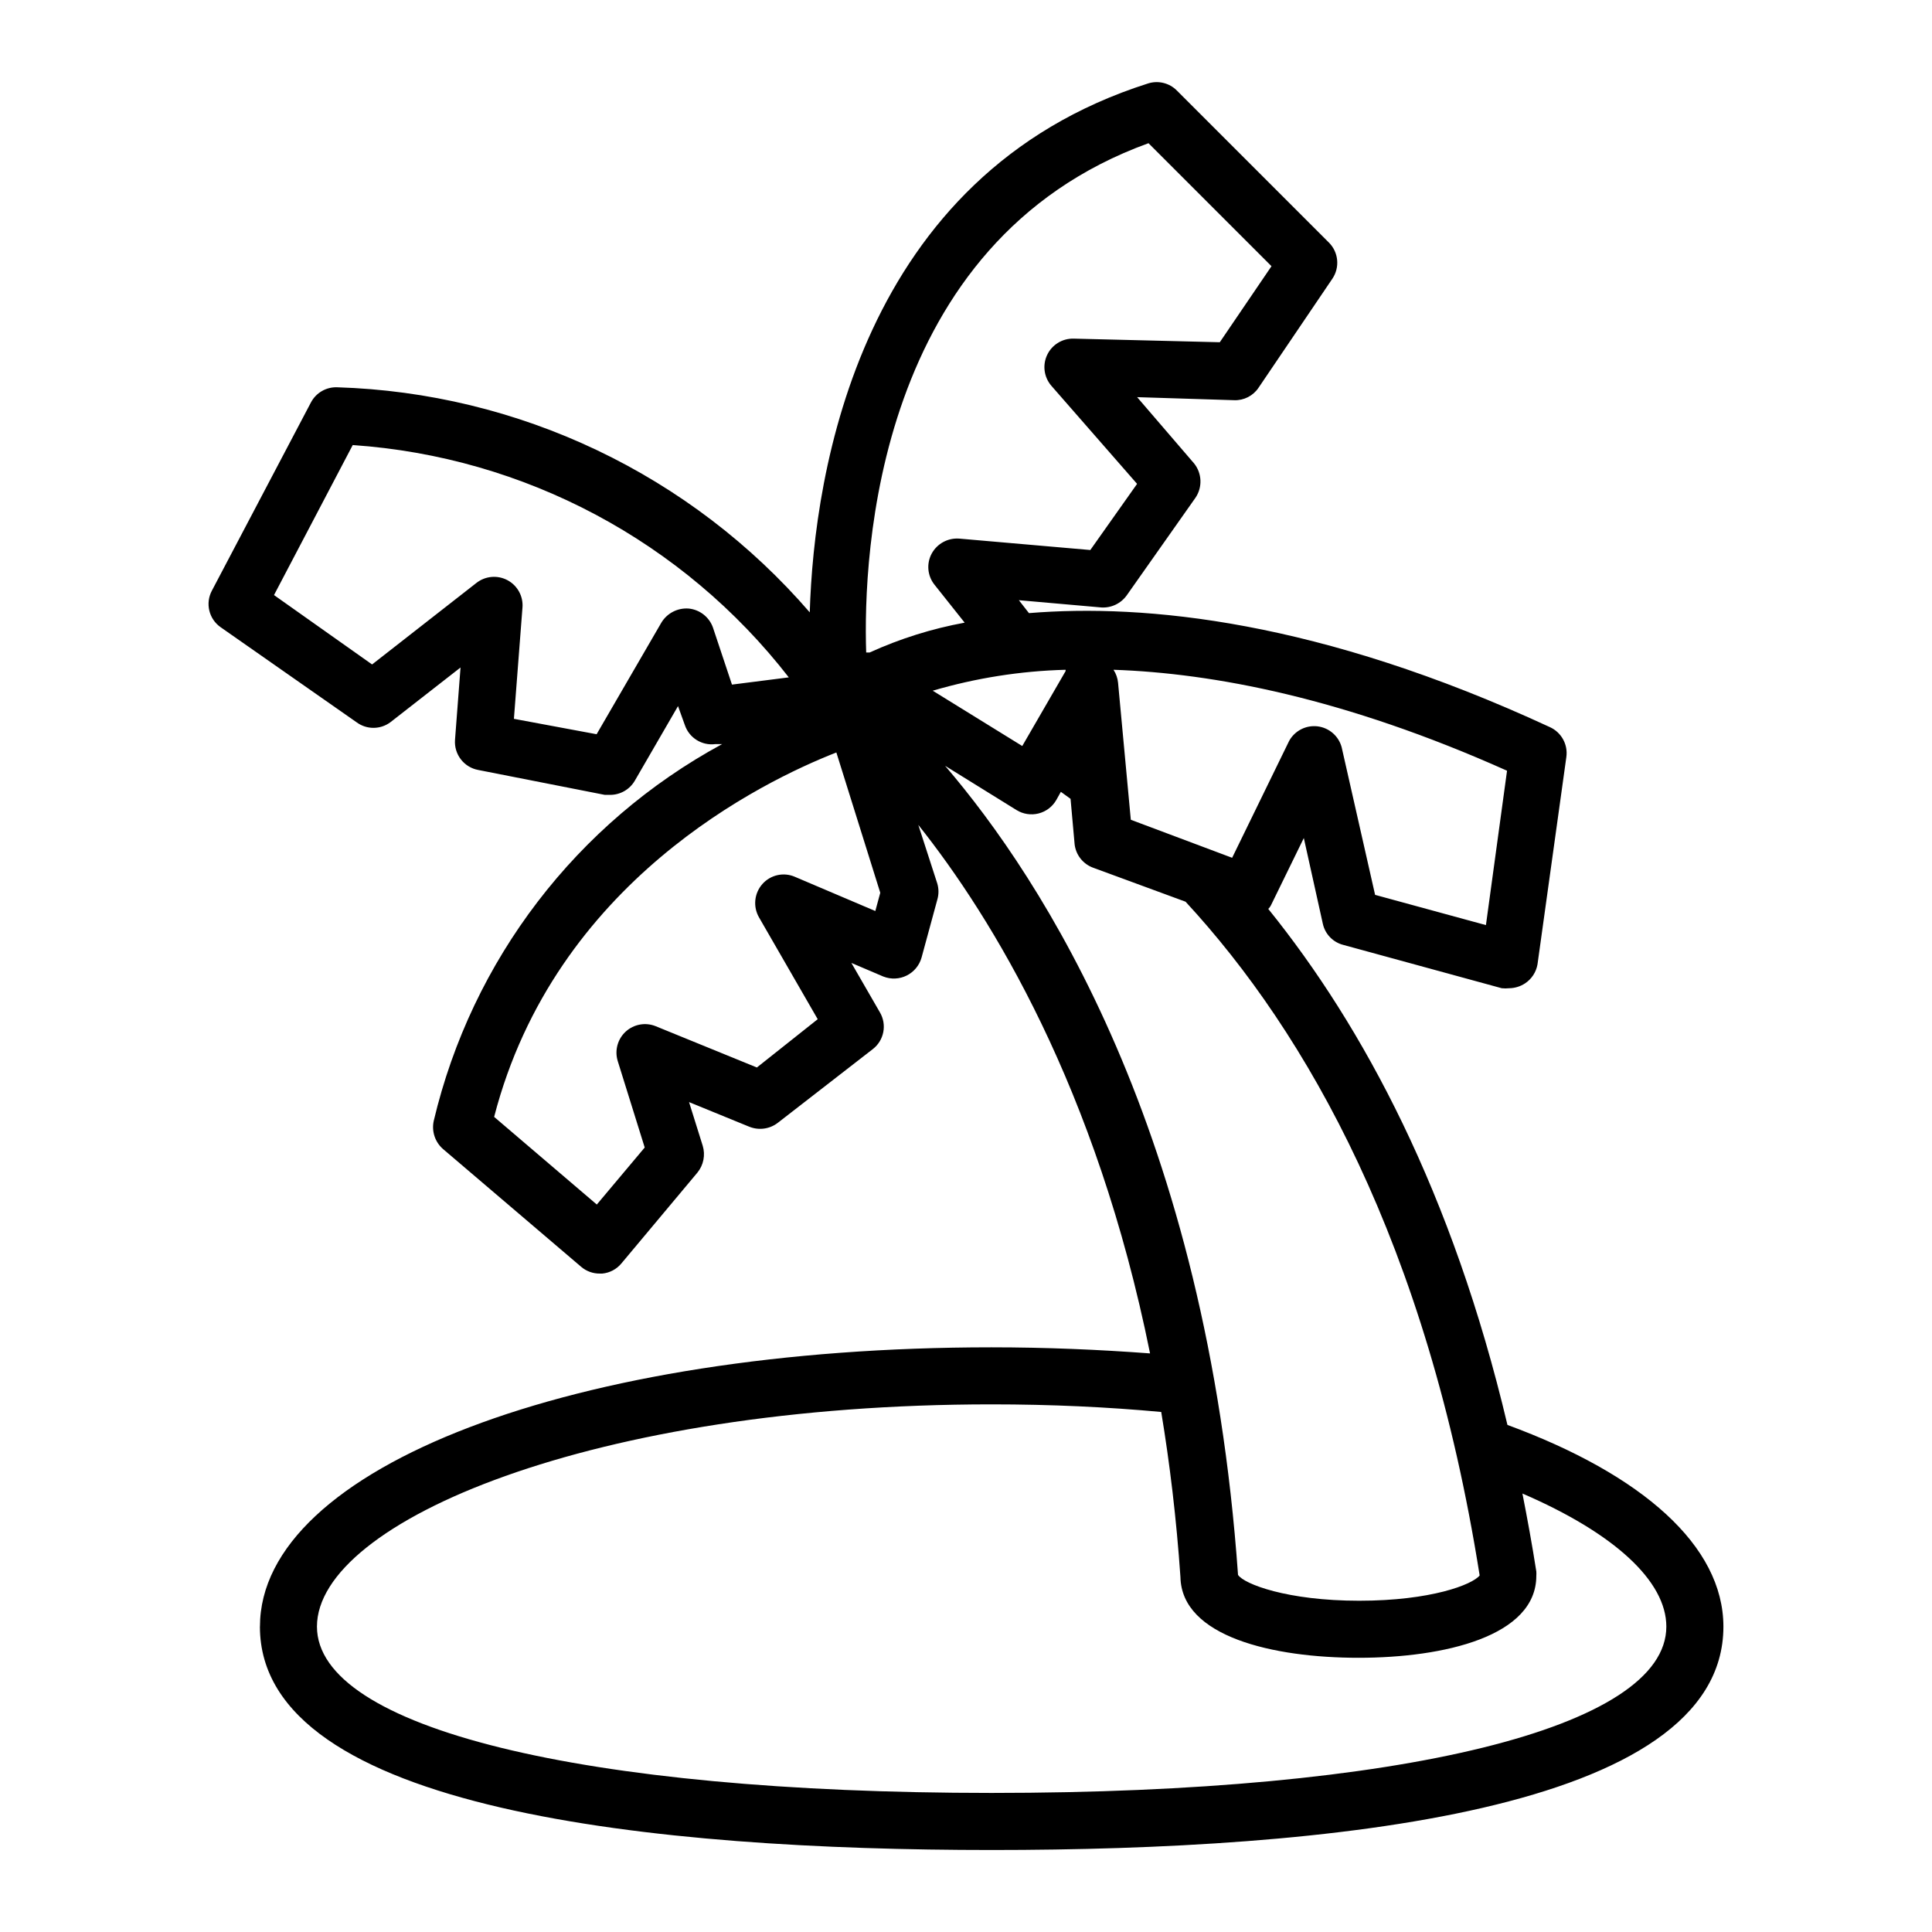
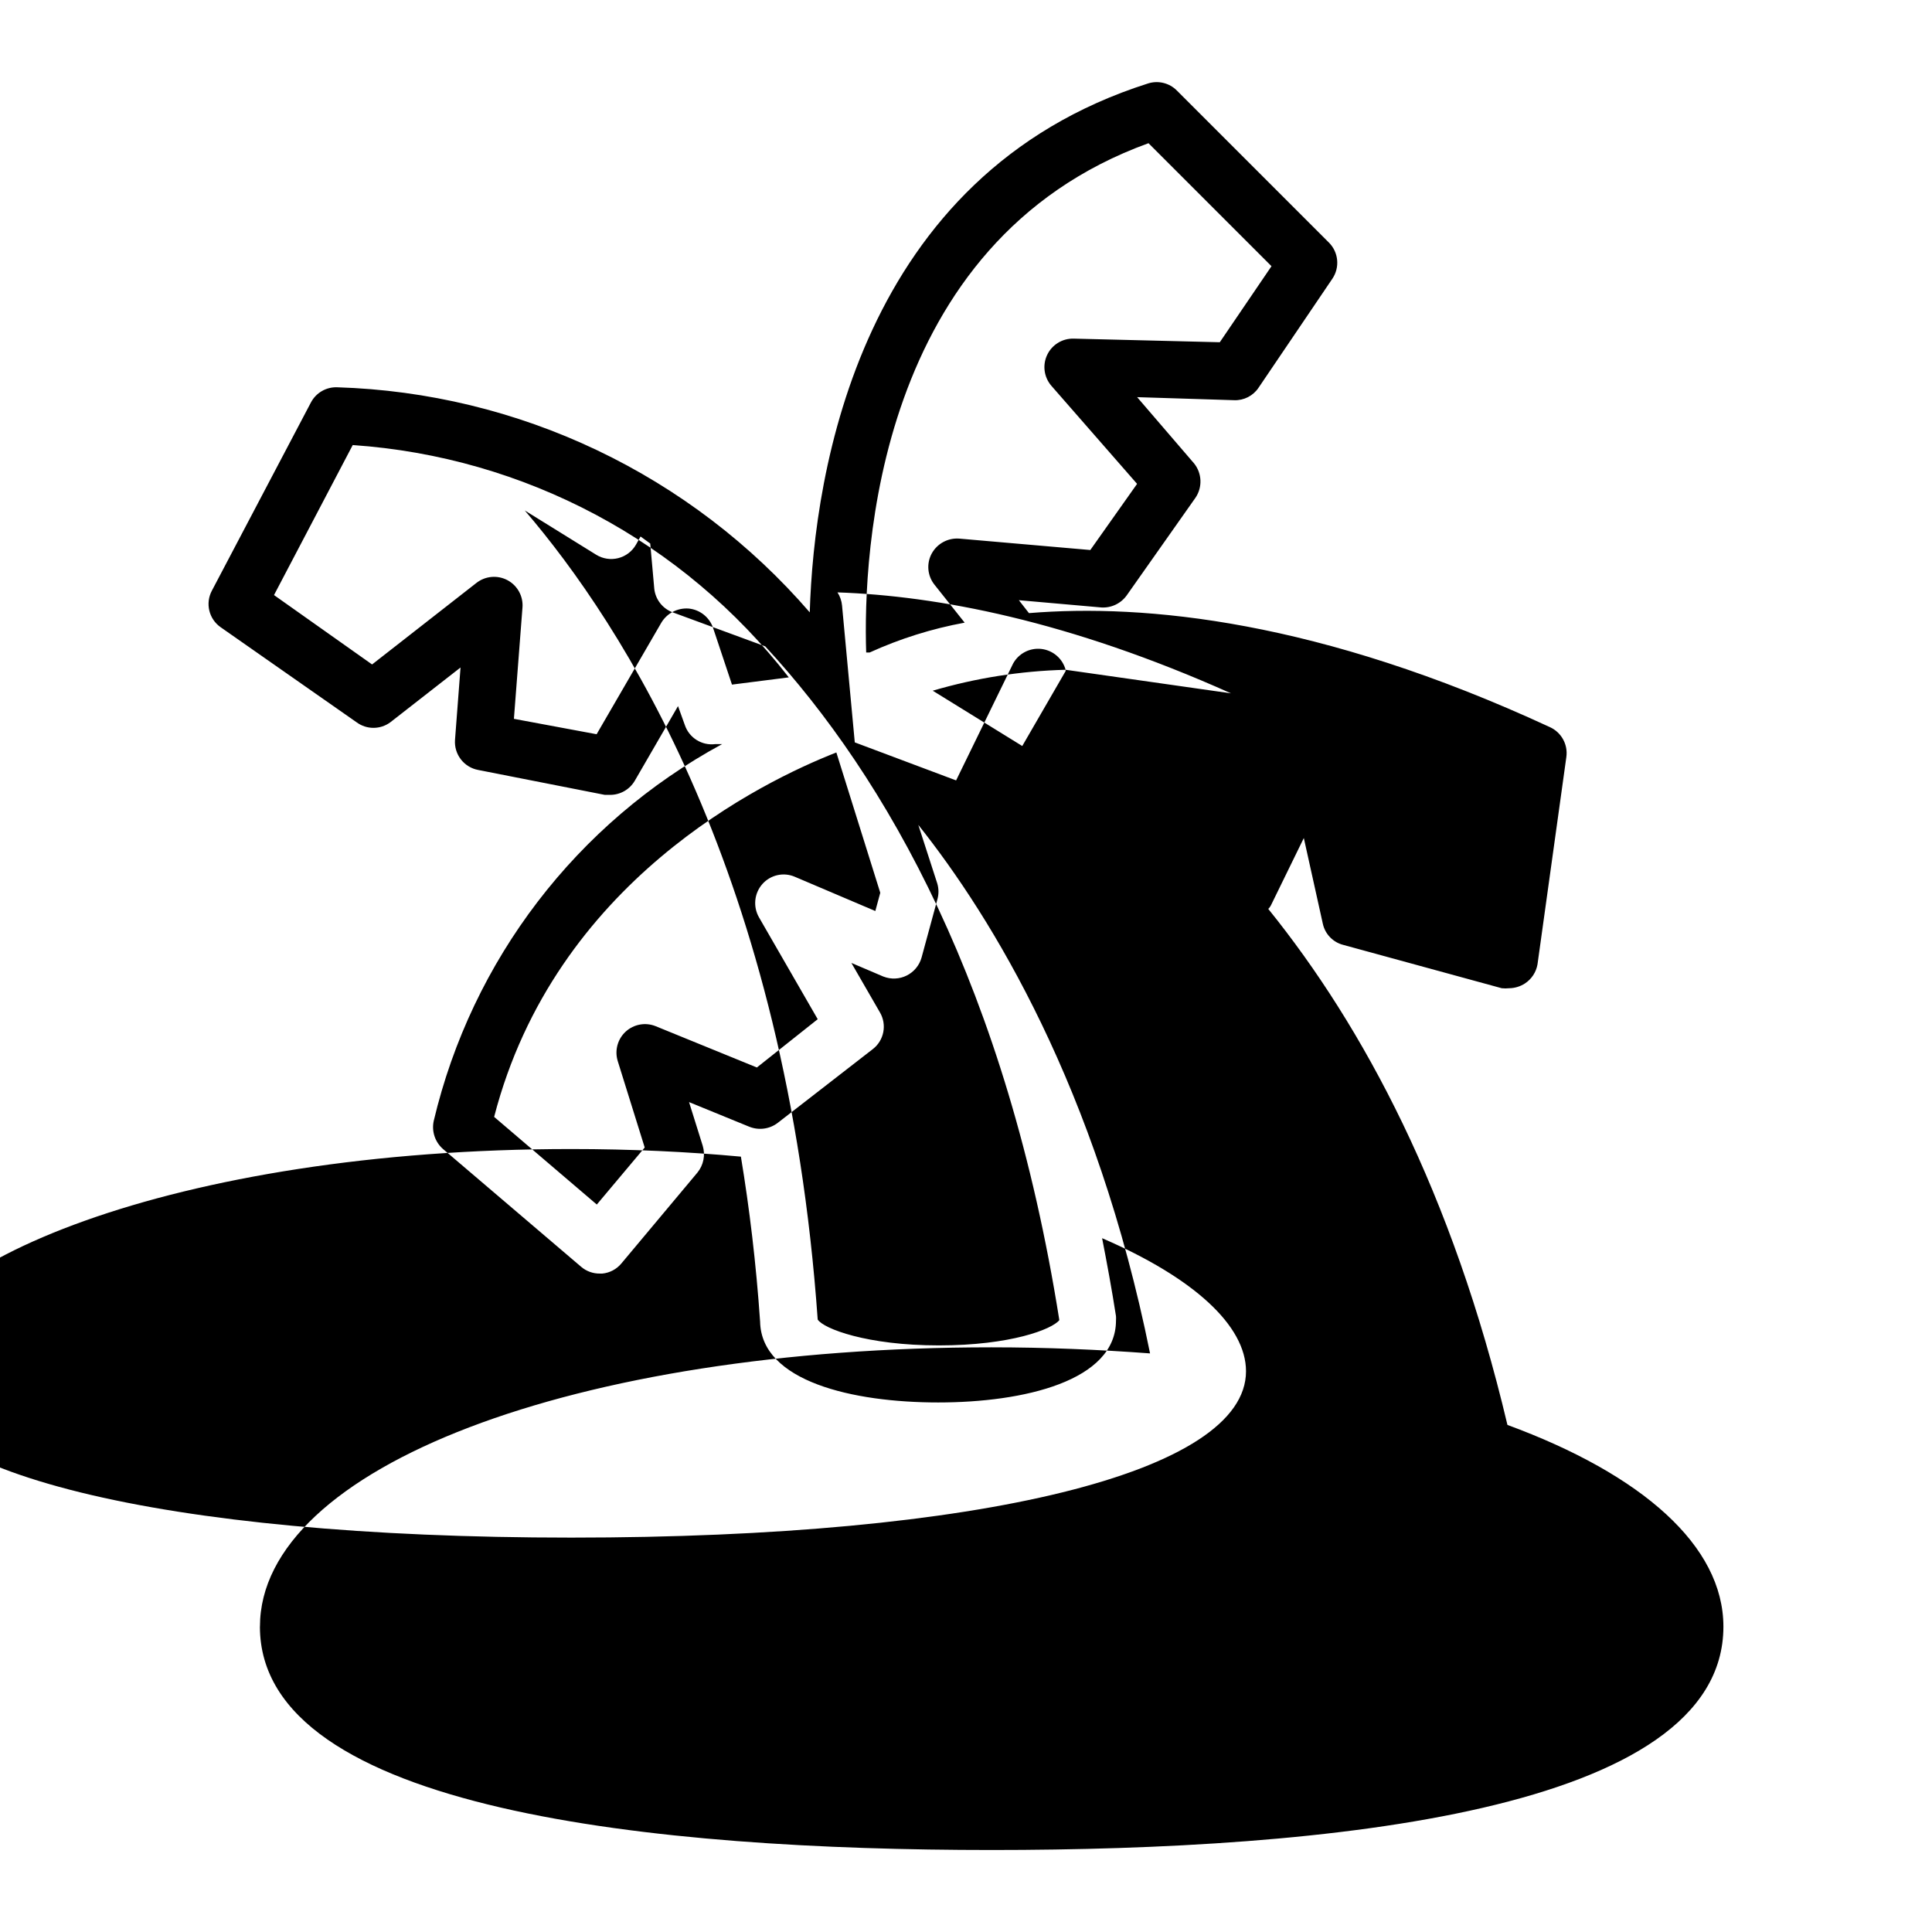
<svg xmlns="http://www.w3.org/2000/svg" fill="#000000" width="800px" height="800px" version="1.1" viewBox="144 144 512 512">
-   <path d="m212.88 575.07c0 48.918 105.45 59.199 193.92 59.199s193.92-10.078 193.92-59.199c0-21.41-21.512-40.305-57.234-53.453-14.562-61.52-38.191-105.55-63.379-136.74 0.289-0.273 0.527-0.598 0.703-0.957l8.715-17.836 5.039 22.723c0.598 2.734 2.684 4.898 5.391 5.594l42.02 11.488c0.652 0.07 1.312 0.07 1.965 0 1.484-0.016 2.934-0.453 4.18-1.262 1.758-1.148 2.961-2.973 3.328-5.039l7.656-55.016c0.438-3.285-1.32-6.473-4.332-7.859-61.262-28.363-107.31-32.746-138.09-30.23l-2.672-3.426 21.715 1.914v0.004c2.68 0.211 5.277-0.992 6.852-3.176l18.238-25.895c1.879-2.773 1.734-6.449-0.352-9.07l-15.113-17.582 25.695 0.805-0.004 0.004c2.598 0.098 5.062-1.16 6.5-3.328l19.547-28.867c2.027-2.996 1.648-7.012-0.906-9.57l-40.305-40.305c-2-2.012-4.957-2.731-7.656-1.867-76.277 24.234-88.52 102.88-89.629 140.16-15.613-18.07-34.805-32.703-56.363-42.969-21.559-10.27-45.016-15.949-68.883-16.68-2.902-0.105-5.602 1.461-6.953 4.027l-26.25 49.879c-1.781 3.348-0.785 7.496 2.316 9.672l36.023 25.191c2.66 1.98 6.309 1.98 8.969 0l18.59-14.508-1.461 19.145c-0.297 3.848 2.352 7.301 6.148 8.008l33.551 6.602h1.41c2.703 0 5.199-1.441 6.551-3.777l11.438-19.75 1.812 5.039v-0.004c1.148 3.387 4.519 5.492 8.062 5.039h1.812c-38.531 20.887-66.332 57.207-76.426 99.855-0.602 2.75 0.344 5.609 2.469 7.457l36.578 31.188h-0.004c1.398 1.203 3.195 1.848 5.039 1.812h0.605c1.965-0.195 3.773-1.152 5.035-2.672l20.152-24.082c1.625-1.984 2.152-4.648 1.414-7.102l-3.629-11.586 16.02 6.551v-0.004c2.516 0.996 5.367 0.594 7.508-1.059l25.191-19.547c2.973-2.316 3.769-6.473 1.863-9.723l-7.559-13.098 8.516 3.629v-0.004c2 0.773 4.234 0.672 6.152-0.289 1.922-0.961 3.344-2.684 3.926-4.75l4.18-15.367c0.402-1.379 0.402-2.848 0-4.231l-5.039-15.566c19.496 24.484 47.207 69.625 61.414 140.06-13.453-1.008-27.508-1.613-42.066-1.613-110.43 0-193.82 31.84-193.82 74.012zm163.09-189.64-21.312-9.066c-2.984-1.297-6.461-0.523-8.617 1.914-2.16 2.441-2.523 5.984-0.906 8.816l15.566 27.004-16.121 12.797-26.801-10.934c-2.703-1.102-5.801-0.547-7.957 1.422-2.152 1.973-2.977 5.008-2.121 7.797l7.152 22.922-12.695 15.113-27.207-23.227c16.125-62.316 71.141-88.918 90.691-96.574l11.637 37.18zm-37.988-60.004-5.039-15.113c-0.98-2.777-3.469-4.738-6.398-5.039-2.957-0.238-5.793 1.227-7.305 3.781l-17.129 29.523-21.918-4.082 2.266-29.473h0.004c0.238-2.992-1.316-5.84-3.957-7.258-2.644-1.418-5.875-1.141-8.238 0.707l-27.66 21.613-25.992-18.387 20.859-39.75-0.004-0.004c45.539 3.117 87.582 25.516 115.57 61.566zm110.38-143.48 32.598 32.598-13.703 20.152-38.691-0.957c-3-0.09-5.766 1.598-7.051 4.305-1.289 2.707-0.855 5.922 1.105 8.188l22.719 25.996-12.395 17.531-34.711-3.023v0.004c-2.996-0.238-5.852 1.301-7.305 3.93-1.445 2.644-1.168 5.898 0.707 8.262l8.012 10.078h-0.004c-8.688 1.594-17.148 4.25-25.188 7.91h-0.906c-0.859-25.695 2.465-108.77 74.812-134.97zm-21.965 139.55v0.352l-11.488 19.852-23.73-14.66h0.004c11.449-3.363 23.285-5.227 35.215-5.543zm111.39 67.664-29.371-8.012-8.867-39.145c-0.809-2.969-3.34-5.148-6.391-5.516-3.055-0.363-6.027 1.16-7.516 3.852l-15.113 30.984-26.852-10.078-3.375-36.273c-0.113-1.238-0.527-2.434-1.211-3.477 26.398 0.906 61.164 7.457 104.29 26.754zm-124.39-30.48c1.742 1.074 3.848 1.398 5.832 0.895 1.984-0.504 3.68-1.789 4.699-3.566l1.211-2.168 2.57 1.863 1.059 11.84-0.004 0.004c0.27 2.949 2.238 5.473 5.039 6.445l24.383 8.969c32.094 34.711 64.035 90.688 77.938 178.55-1.914 2.418-12.898 6.699-31.941 6.699-19.043 0-30.531-4.434-32.094-6.852-8.309-117.59-51.938-184.44-77.633-214.42zm43.43 203.24c0.301 15.82 24.535 21.41 47.207 21.41s47.105-5.695 47.105-21.715c0.027-0.387 0.027-0.773 0-1.16-1.109-7.106-2.367-13.957-3.68-20.656 24.285 10.48 38.137 23.176 38.137 35.266 0 26.801-70.18 44.082-178.8 44.082s-178.8-17.281-178.8-44.082c0-27.859 73.457-58.895 178.8-58.895 15.77 0 30.781 0.707 44.941 2.016 2.269 13.703 4.031 28.266 5.09 43.73z" />
+   <path d="m212.88 575.07c0 48.918 105.45 59.199 193.92 59.199s193.92-10.078 193.92-59.199c0-21.41-21.512-40.305-57.234-53.453-14.562-61.52-38.191-105.55-63.379-136.74 0.289-0.273 0.527-0.598 0.703-0.957l8.715-17.836 5.039 22.723c0.598 2.734 2.684 4.898 5.391 5.594l42.02 11.488c0.652 0.07 1.312 0.07 1.965 0 1.484-0.016 2.934-0.453 4.18-1.262 1.758-1.148 2.961-2.973 3.328-5.039l7.656-55.016c0.438-3.285-1.32-6.473-4.332-7.859-61.262-28.363-107.31-32.746-138.09-30.23l-2.672-3.426 21.715 1.914v0.004c2.68 0.211 5.277-0.992 6.852-3.176l18.238-25.895c1.879-2.773 1.734-6.449-0.352-9.07l-15.113-17.582 25.695 0.805-0.004 0.004c2.598 0.098 5.062-1.16 6.5-3.328l19.547-28.867c2.027-2.996 1.648-7.012-0.906-9.57l-40.305-40.305c-2-2.012-4.957-2.731-7.656-1.867-76.277 24.234-88.52 102.88-89.629 140.16-15.613-18.07-34.805-32.703-56.363-42.969-21.559-10.27-45.016-15.949-68.883-16.68-2.902-0.105-5.602 1.461-6.953 4.027l-26.25 49.879c-1.781 3.348-0.785 7.496 2.316 9.672l36.023 25.191c2.66 1.98 6.309 1.98 8.969 0l18.59-14.508-1.461 19.145c-0.297 3.848 2.352 7.301 6.148 8.008l33.551 6.602h1.41c2.703 0 5.199-1.441 6.551-3.777l11.438-19.75 1.812 5.039v-0.004c1.148 3.387 4.519 5.492 8.062 5.039h1.812c-38.531 20.887-66.332 57.207-76.426 99.855-0.602 2.75 0.344 5.609 2.469 7.457l36.578 31.188h-0.004c1.398 1.203 3.195 1.848 5.039 1.812h0.605c1.965-0.195 3.773-1.152 5.035-2.672l20.152-24.082c1.625-1.984 2.152-4.648 1.414-7.102l-3.629-11.586 16.02 6.551v-0.004c2.516 0.996 5.367 0.594 7.508-1.059l25.191-19.547c2.973-2.316 3.769-6.473 1.863-9.723l-7.559-13.098 8.516 3.629v-0.004c2 0.773 4.234 0.672 6.152-0.289 1.922-0.961 3.344-2.684 3.926-4.75l4.18-15.367c0.402-1.379 0.402-2.848 0-4.231l-5.039-15.566c19.496 24.484 47.207 69.625 61.414 140.06-13.453-1.008-27.508-1.613-42.066-1.613-110.43 0-193.82 31.84-193.82 74.012zm163.09-189.64-21.312-9.066c-2.984-1.297-6.461-0.523-8.617 1.914-2.16 2.441-2.523 5.984-0.906 8.816l15.566 27.004-16.121 12.797-26.801-10.934c-2.703-1.102-5.801-0.547-7.957 1.422-2.152 1.973-2.977 5.008-2.121 7.797l7.152 22.922-12.695 15.113-27.207-23.227c16.125-62.316 71.141-88.918 90.691-96.574l11.637 37.18zm-37.988-60.004-5.039-15.113c-0.98-2.777-3.469-4.738-6.398-5.039-2.957-0.238-5.793 1.227-7.305 3.781l-17.129 29.523-21.918-4.082 2.266-29.473h0.004c0.238-2.992-1.316-5.84-3.957-7.258-2.644-1.418-5.875-1.141-8.238 0.707l-27.66 21.613-25.992-18.387 20.859-39.75-0.004-0.004c45.539 3.117 87.582 25.516 115.57 61.566zm110.38-143.48 32.598 32.598-13.703 20.152-38.691-0.957c-3-0.09-5.766 1.598-7.051 4.305-1.289 2.707-0.855 5.922 1.105 8.188l22.719 25.996-12.395 17.531-34.711-3.023v0.004c-2.996-0.238-5.852 1.301-7.305 3.93-1.445 2.644-1.168 5.898 0.707 8.262l8.012 10.078h-0.004c-8.688 1.594-17.148 4.25-25.188 7.91h-0.906c-0.859-25.695 2.465-108.77 74.812-134.97zm-21.965 139.55v0.352l-11.488 19.852-23.73-14.66h0.004c11.449-3.363 23.285-5.227 35.215-5.543zc-0.809-2.969-3.34-5.148-6.391-5.516-3.055-0.363-6.027 1.16-7.516 3.852l-15.113 30.984-26.852-10.078-3.375-36.273c-0.113-1.238-0.527-2.434-1.211-3.477 26.398 0.906 61.164 7.457 104.29 26.754zm-124.39-30.48c1.742 1.074 3.848 1.398 5.832 0.895 1.984-0.504 3.68-1.789 4.699-3.566l1.211-2.168 2.57 1.863 1.059 11.84-0.004 0.004c0.27 2.949 2.238 5.473 5.039 6.445l24.383 8.969c32.094 34.711 64.035 90.688 77.938 178.55-1.914 2.418-12.898 6.699-31.941 6.699-19.043 0-30.531-4.434-32.094-6.852-8.309-117.59-51.938-184.44-77.633-214.42zm43.43 203.24c0.301 15.82 24.535 21.41 47.207 21.41s47.105-5.695 47.105-21.715c0.027-0.387 0.027-0.773 0-1.16-1.109-7.106-2.367-13.957-3.68-20.656 24.285 10.48 38.137 23.176 38.137 35.266 0 26.801-70.18 44.082-178.8 44.082s-178.8-17.281-178.8-44.082c0-27.859 73.457-58.895 178.8-58.895 15.77 0 30.781 0.707 44.941 2.016 2.269 13.703 4.031 28.266 5.09 43.73z" />
</svg>